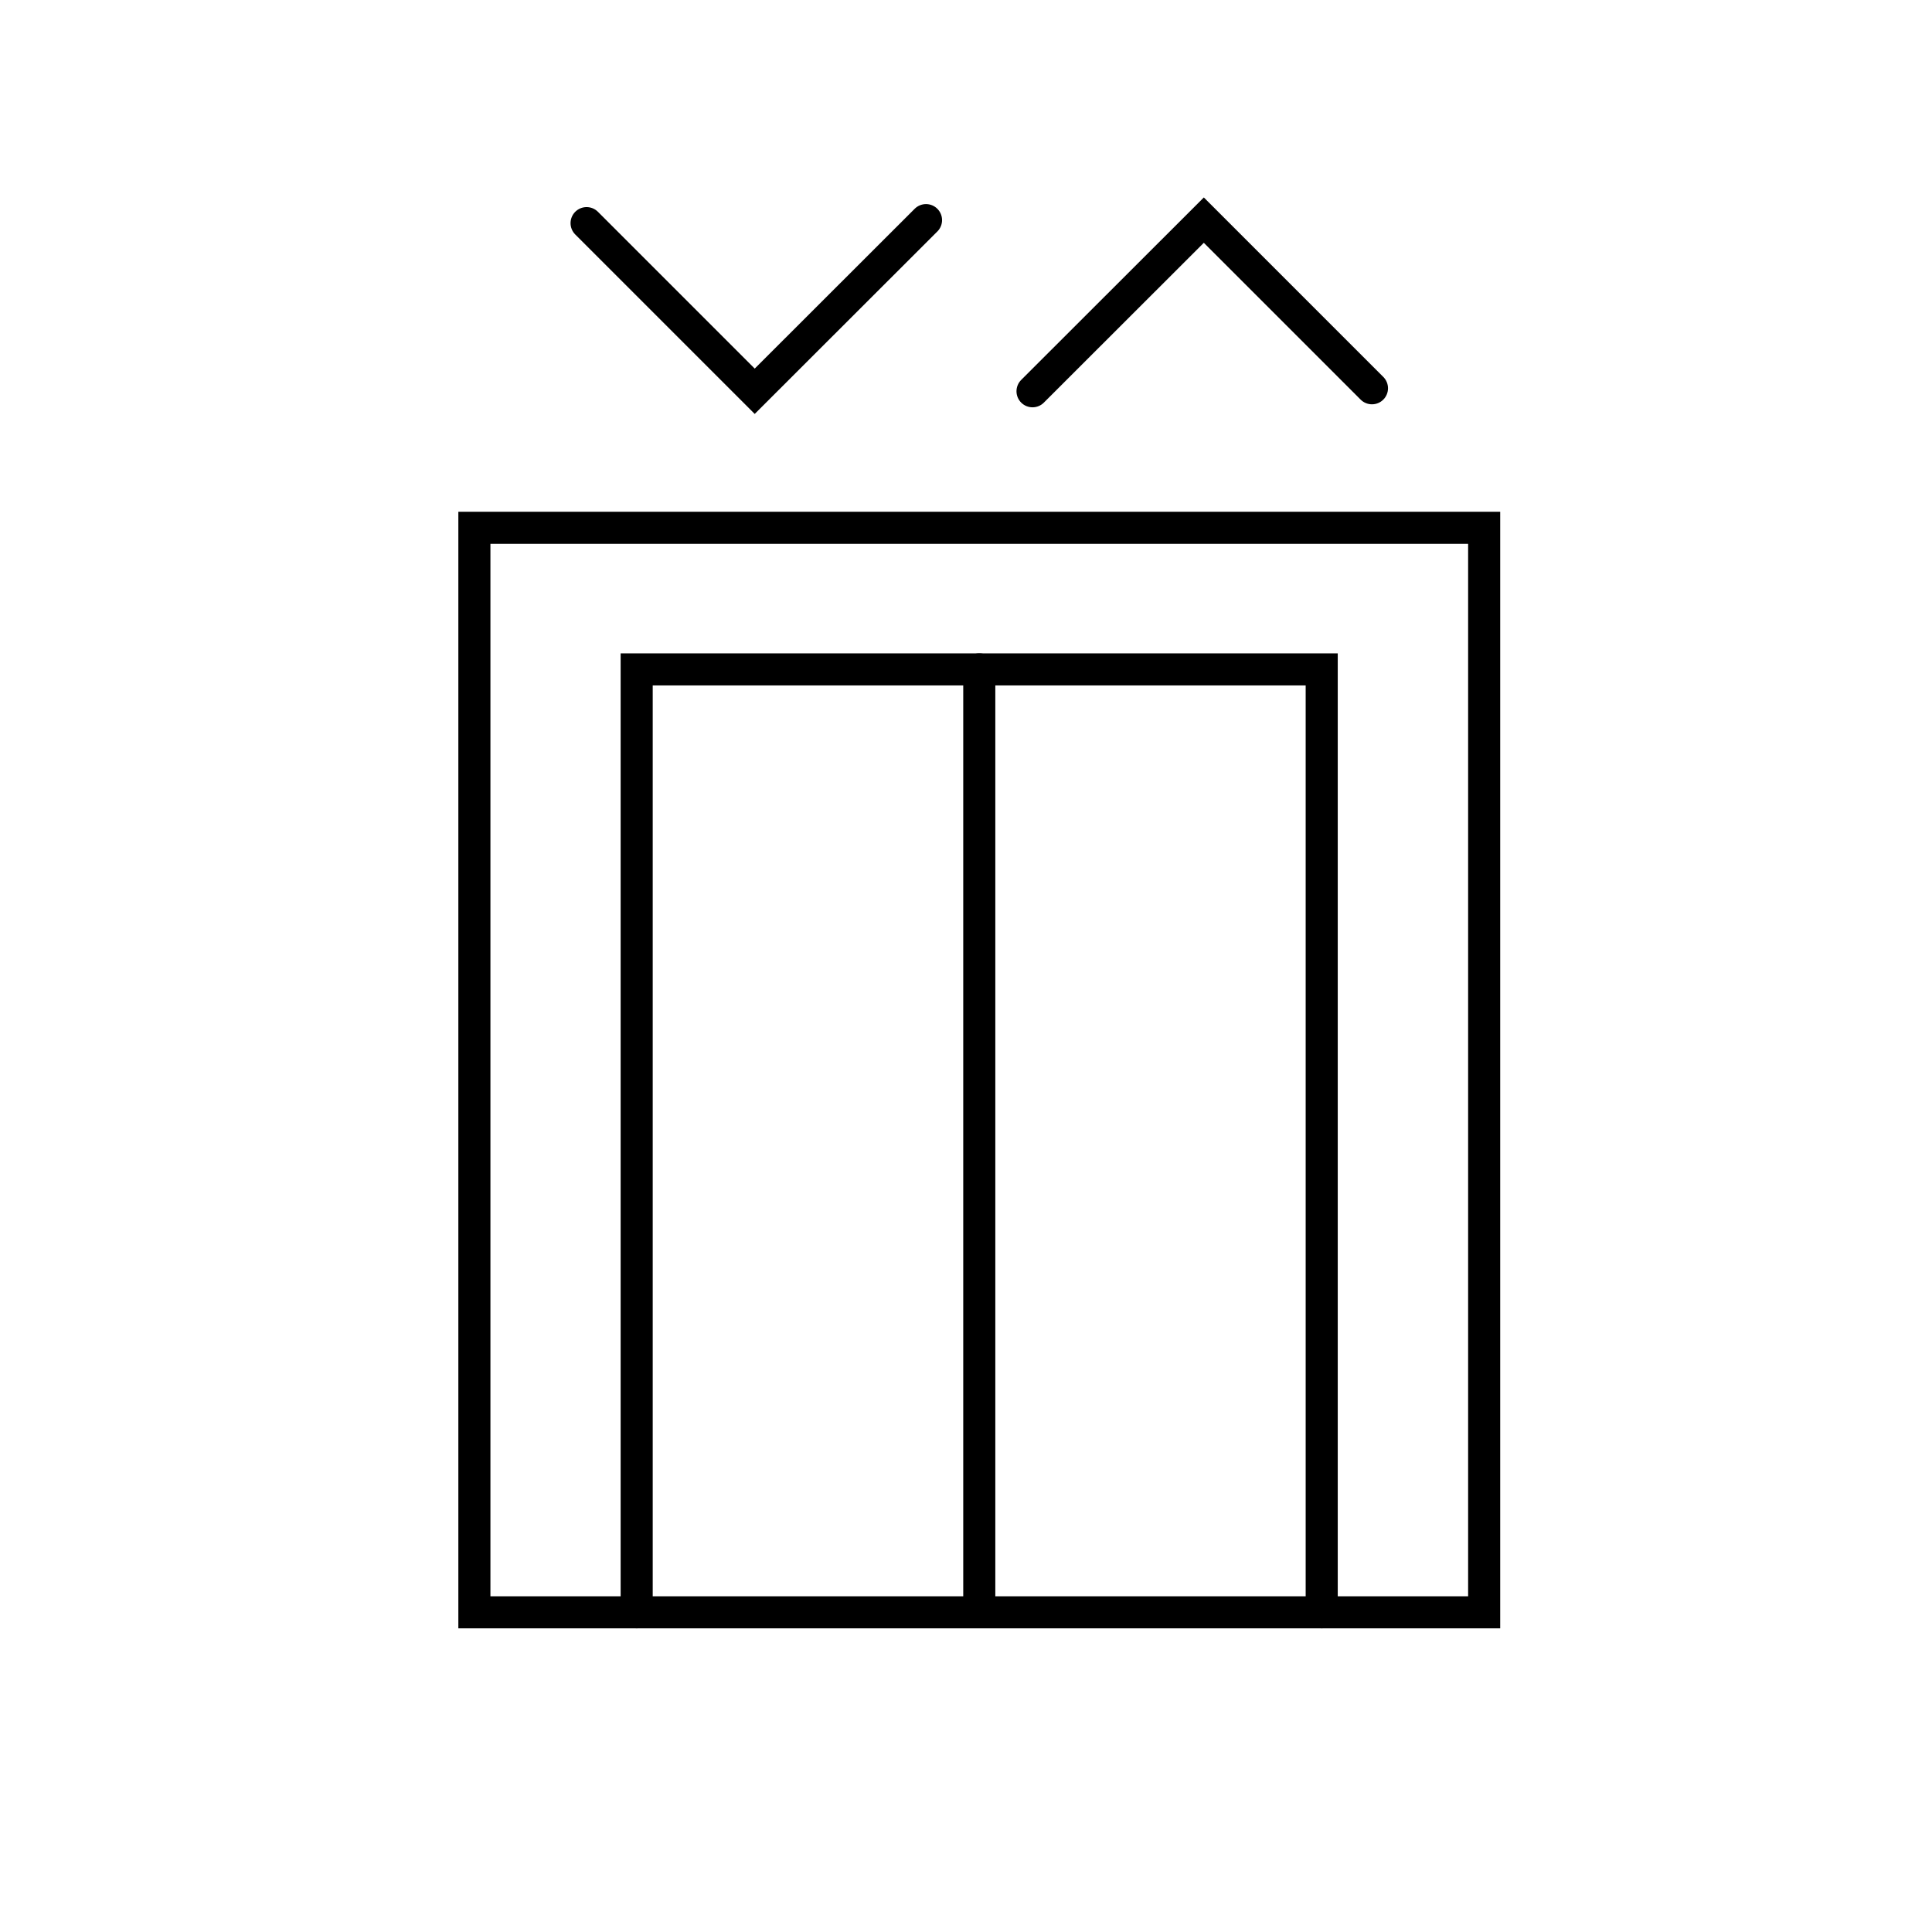
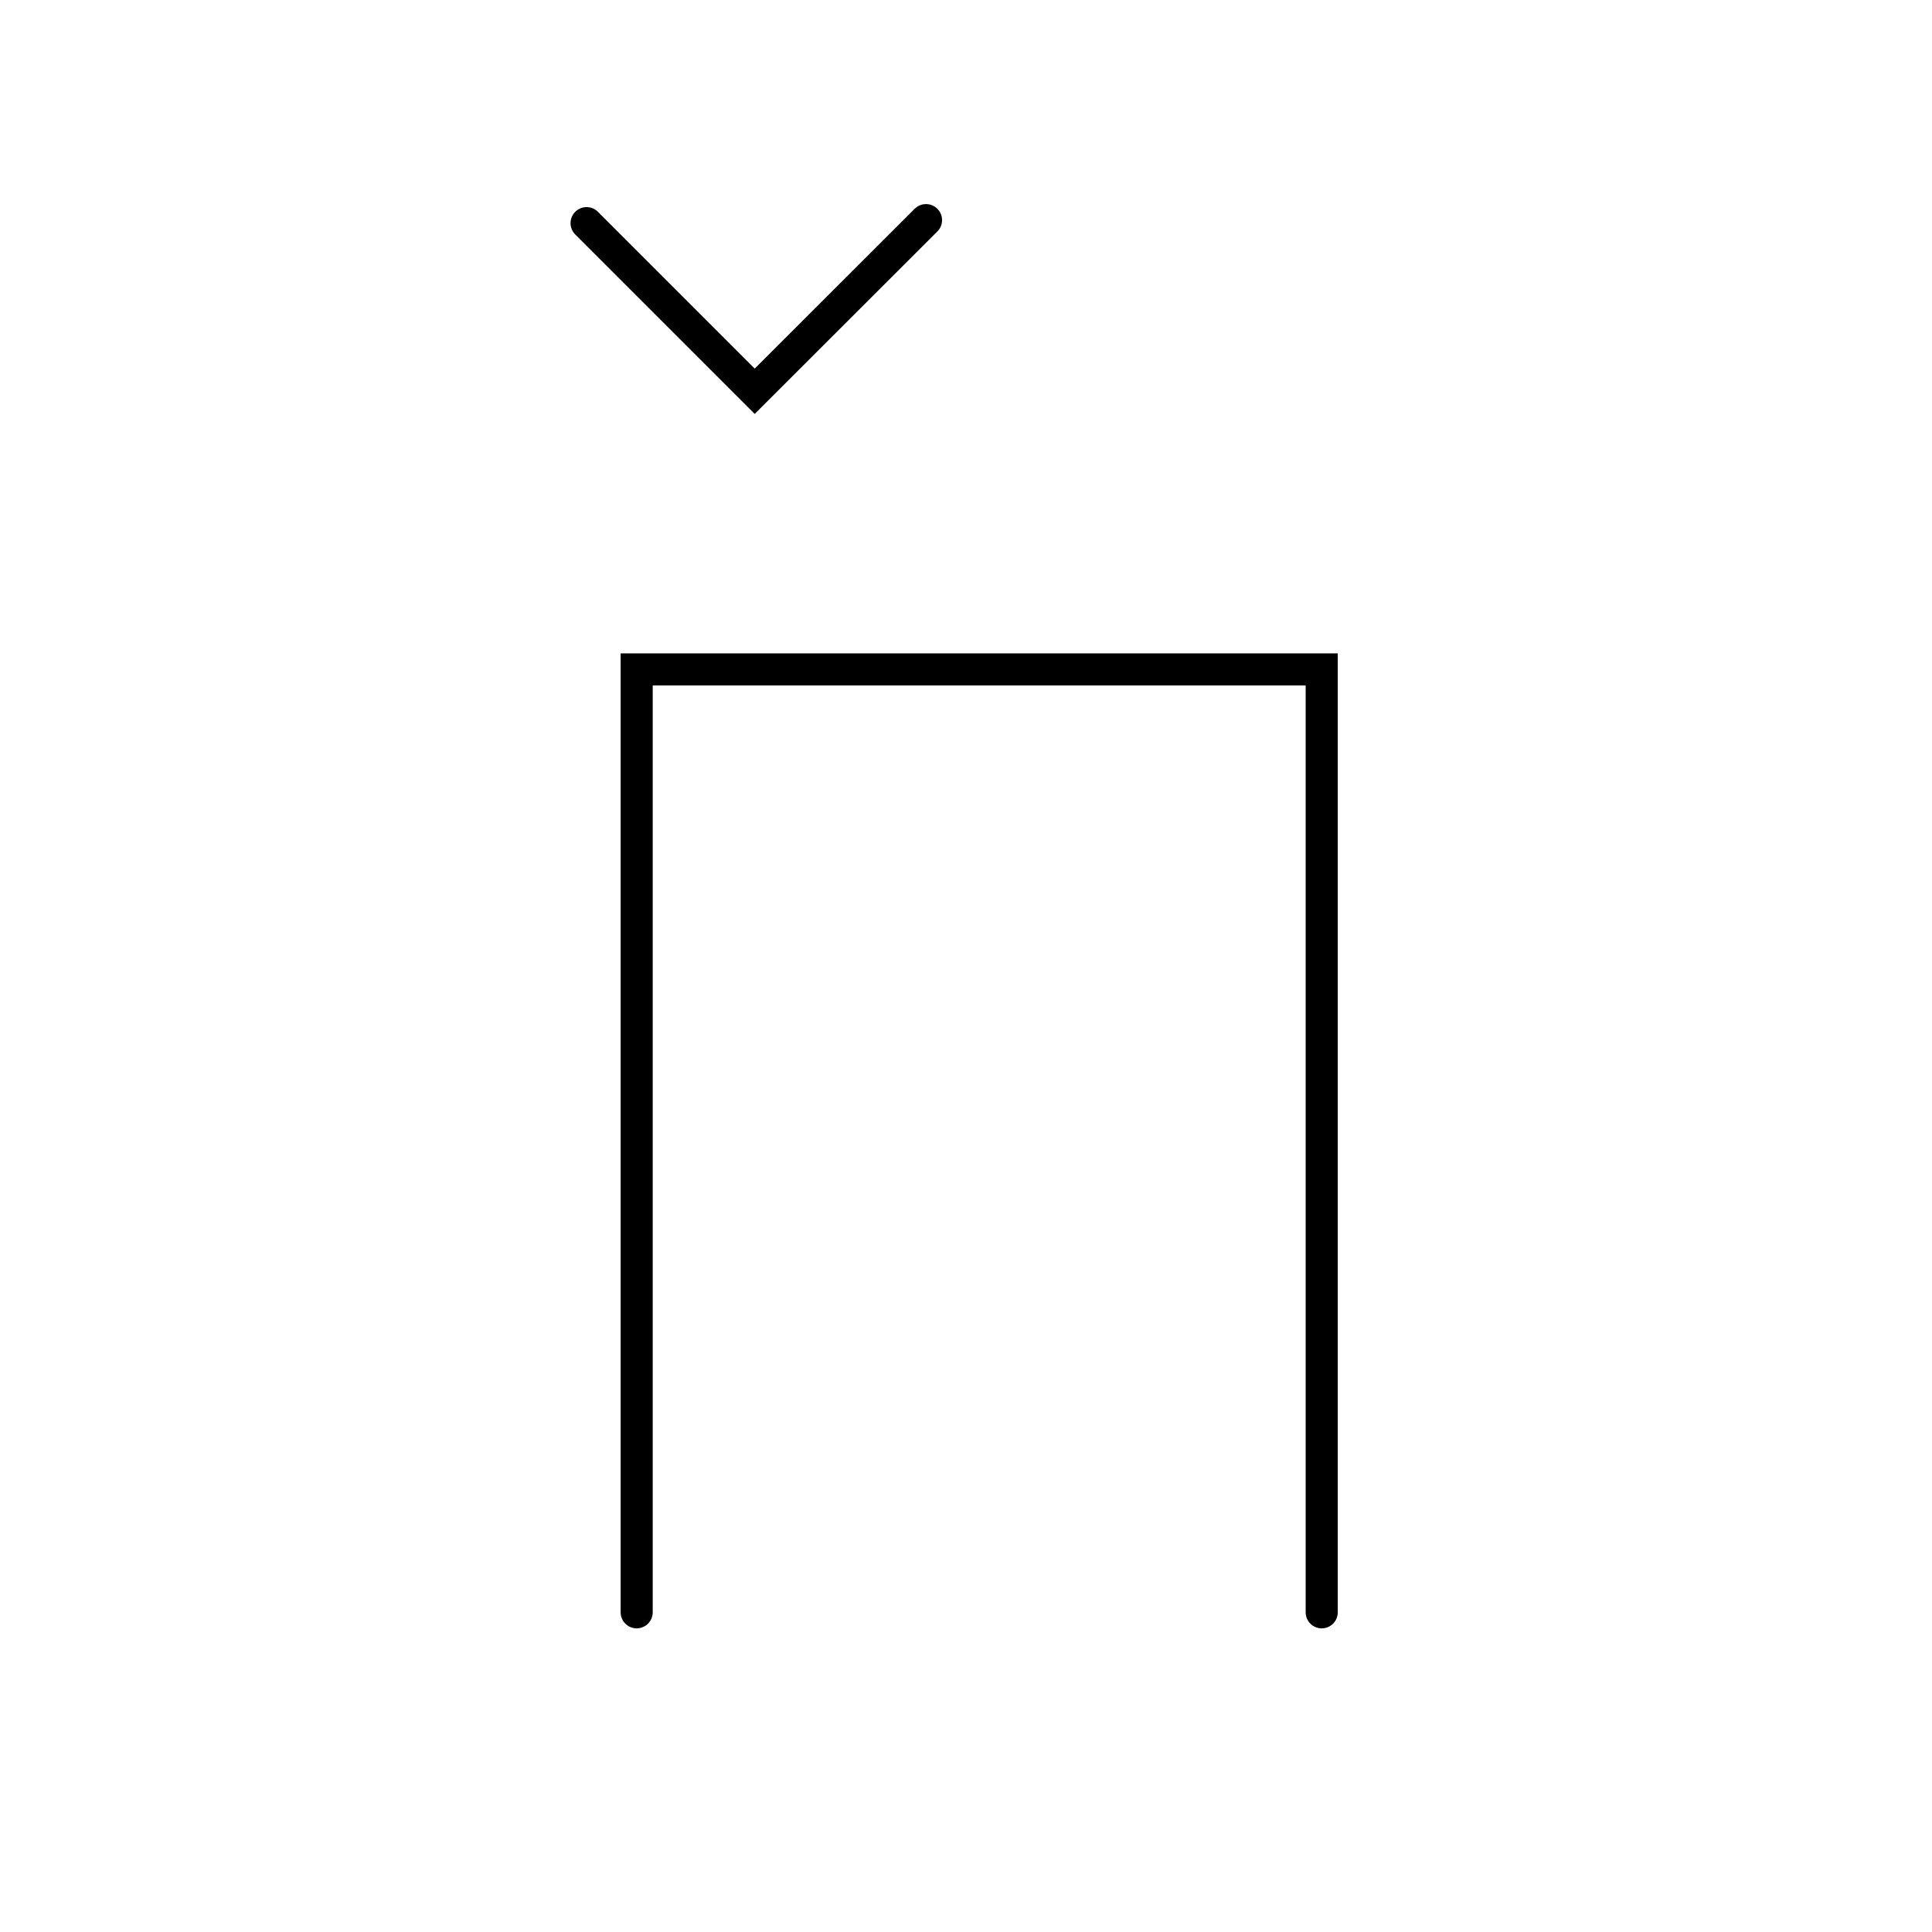
<svg xmlns="http://www.w3.org/2000/svg" id="Warstwa_2" viewBox="0 0 122.26 122.26">
  <defs>
    <style>.cls-1{stroke:#000;stroke-linecap:round;stroke-miterlimit:10;stroke-width:2.03px;}.cls-1,.cls-2{fill:none;}</style>
  </defs>
  <g id="Warstwa_1-2">
    <g>
      <g>
-         <rect class="cls-1" x="30.02" y="33.4" width="63.9" height="68.63" />
        <polyline class="cls-1" points="83.64 102.03 83.64 42.36 61.97 42.36 40.29 42.36 40.29 102.03" />
-         <line class="cls-1" x1="61.97" y1="101.73" x2="61.97" y2="42.36" />
        <g>
          <polyline class="cls-1" points="37.12 14.12 47.76 24.76 58.6 13.93" />
-           <polyline class="cls-1" points="86.82 24.57 76.18 13.93 65.34 24.76" />
        </g>
      </g>
-       <rect class="cls-2" width="122.26" height="122.26" />
    </g>
  </g>
</svg>